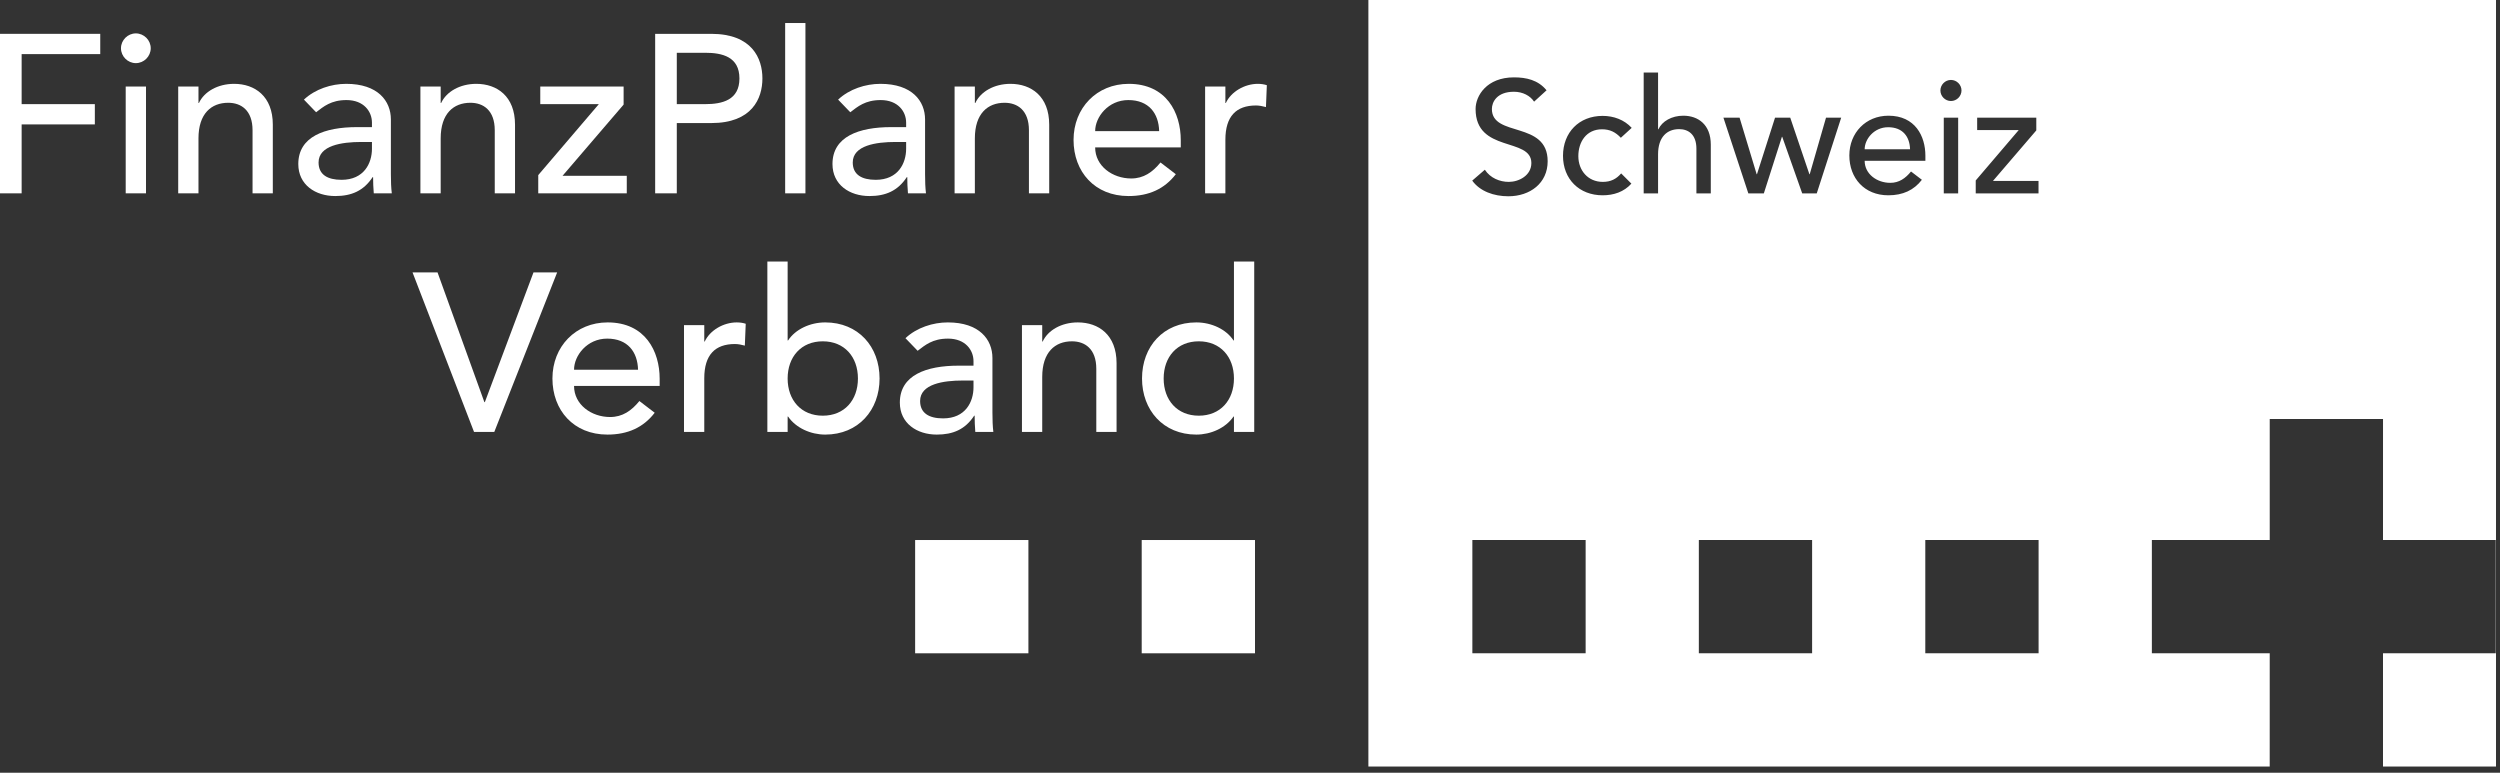
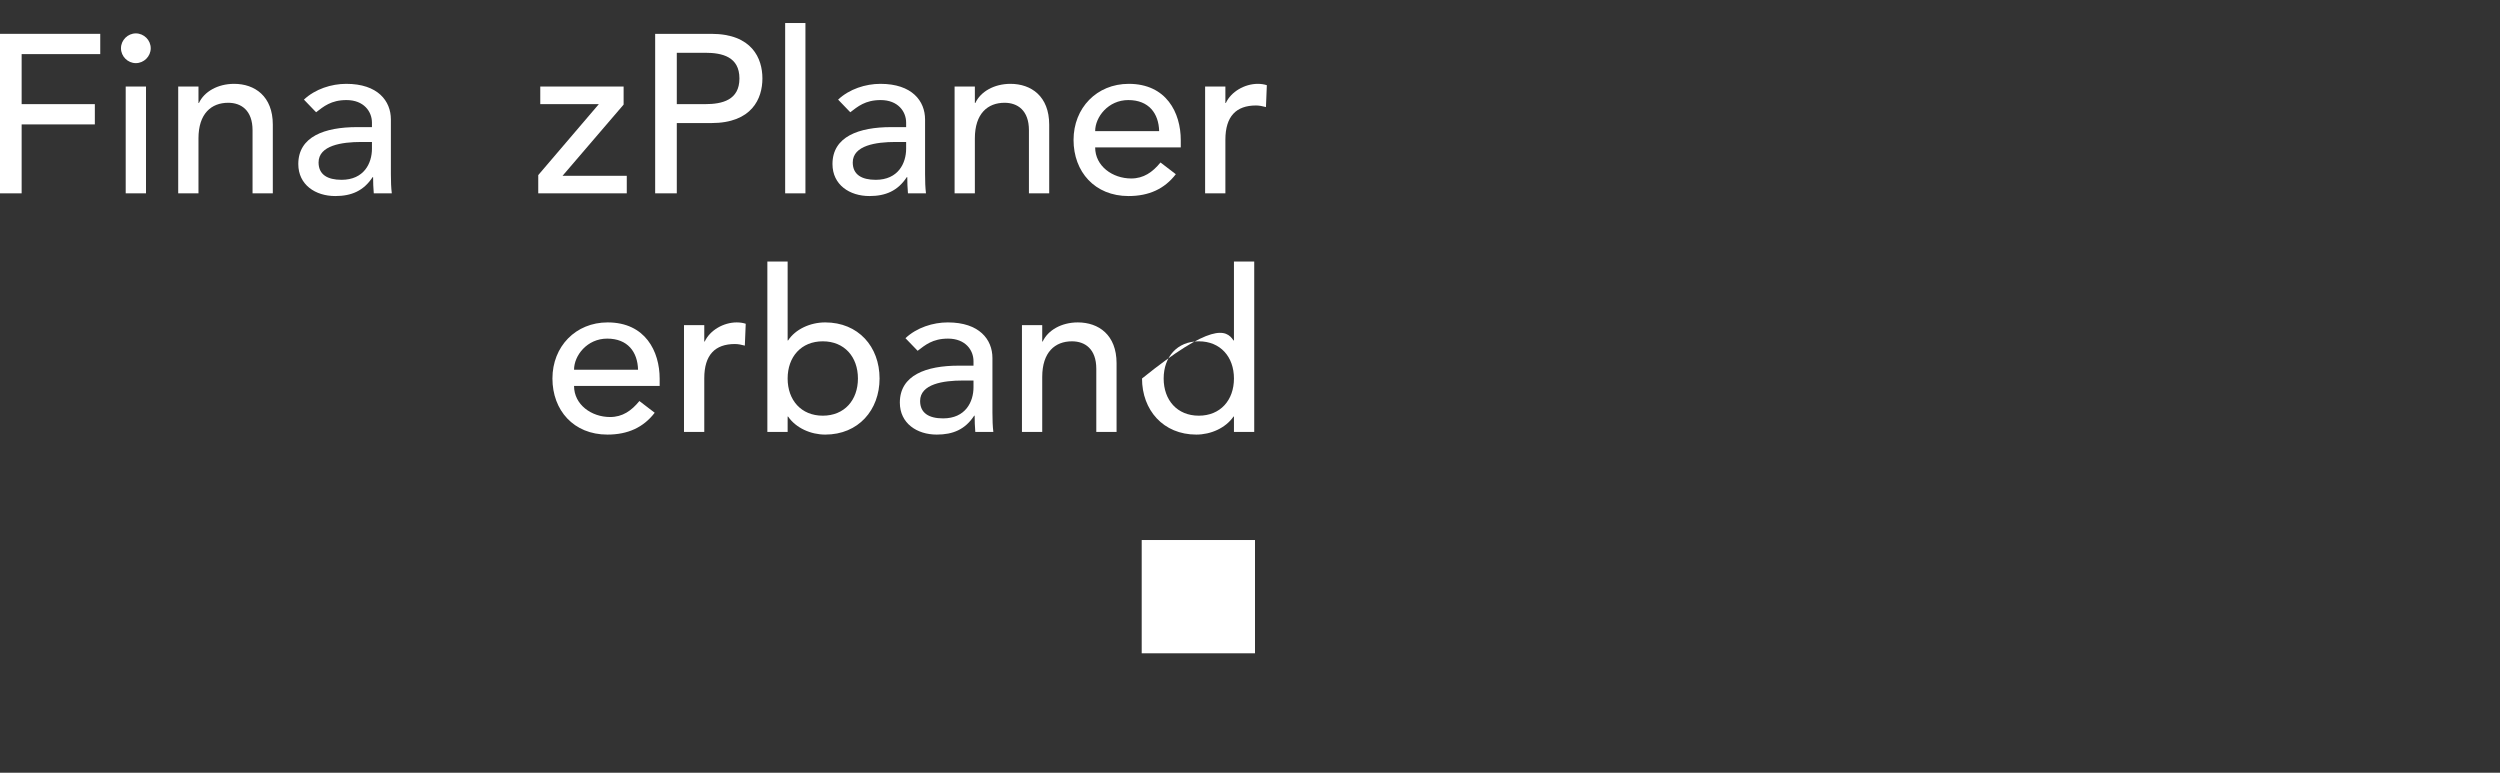
<svg xmlns="http://www.w3.org/2000/svg" width="110px" height="34px" viewBox="0 0 110 34" version="1.1">
  <rect x="0" y="0" width="110" height="34" fill="#333333" stroke="none" />
  <title>logo-finanzplaner-verband-neg</title>
  <g id="Page-1" stroke="none" stroke-width="1" fill="none" fill-rule="evenodd">
    <g id="05_VERANTWORTUNG-A" transform="translate(-1235, -4975)" fill="#FFFFFF">
      <g id="logo-finanzplaner-verband-neg" transform="translate(1235, 4975)">
-         <path d="M109.824,4.3733515e-13 L109.824,33.727 L104.852,33.727 L104.852,28.745 L109.813,28.745 L109.813,23.761 L104.852,23.761 L104.853,18.435 L99.868,18.435 L99.868,23.761 L94.682,23.761 L94.682,28.745 L99.868,28.745 L99.867,33.727 L60.209,33.727 L60.209,4.3733515e-13 L109.824,4.3733515e-13 Z M89.698,23.761 L84.713,23.761 L84.713,28.745 L89.698,28.745 L89.698,23.761 Z M79.733,23.761 L74.749,23.761 L74.749,28.745 L79.733,28.745 L79.733,23.761 Z M69.768,23.761 L64.784,23.761 L64.784,28.745 L69.768,28.745 L69.768,23.761 Z M66.614,3.404 C65.418,3.404 64.926,4.213 64.926,4.796 C64.926,6.737 67.38,6.027 67.38,7.173 C67.38,7.721 66.832,8.003 66.388,8.003 C65.988,8.003 65.573,7.834 65.333,7.468 L65.333,7.468 L64.778,7.947 C65.116,8.417 65.728,8.636 66.367,8.636 C67.324,8.636 68.097,8.059 68.097,7.096 C68.097,5.303 65.643,6.055 65.643,4.796 C65.643,4.487 65.868,4.037 66.614,4.037 C67,4.037 67.331,4.213 67.5,4.473 L67.5,4.473 L68.048,3.973 C67.675,3.517 67.155,3.404 66.614,3.404 Z M70.516,5.099 C69.475,5.099 68.772,5.83 68.772,6.856 C68.772,7.883 69.489,8.593 70.516,8.593 C71.001,8.593 71.451,8.446 71.781,8.08 L71.781,8.08 L71.331,7.63 C71.12,7.876 70.874,8.003 70.522,8.003 C69.869,8.003 69.447,7.497 69.447,6.871 C69.447,6.245 69.798,5.689 70.488,5.689 C70.839,5.689 71.085,5.816 71.317,6.062 L71.317,6.062 L71.795,5.626 C71.465,5.267 71.001,5.099 70.516,5.099 Z M83.093,5.091 C82.095,5.091 81.371,5.844 81.371,6.842 C81.371,7.834 82.032,8.593 83.086,8.593 C83.726,8.593 84.212,8.368 84.563,7.911 L84.563,7.911 L84.085,7.546 C83.839,7.848 83.558,8.045 83.171,8.045 C82.587,8.045 82.045,7.658 82.045,7.075 L82.045,7.075 L84.717,7.075 L84.717,6.849 C84.717,5.992 84.268,5.091 83.093,5.091 Z M72.955,3.193 L72.322,3.193 L72.322,8.509 L72.955,8.509 L72.955,6.793 C72.955,6.02 73.356,5.682 73.883,5.682 C74.284,5.682 74.642,5.914 74.642,6.54 L74.642,6.54 L74.642,8.509 L75.275,8.509 L75.275,6.364 C75.275,5.478 74.713,5.091 74.066,5.091 C73.553,5.091 73.13,5.338 72.969,5.689 L72.969,5.689 L72.955,5.689 L72.955,3.193 Z M76.541,5.176 L75.83,5.176 L76.927,8.509 L77.609,8.509 L78.404,6.02 L78.418,6.02 L79.297,8.509 L79.937,8.509 L81.013,5.176 L80.345,5.176 L79.628,7.665 L79.613,7.665 L78.77,5.176 L78.102,5.176 L77.307,7.665 L77.293,7.665 L76.541,5.176 Z M86.159,5.176 L85.526,5.176 L85.526,8.509 L86.159,8.509 L86.159,5.176 Z M89.597,5.176 L86.995,5.176 L86.995,5.724 L88.823,5.724 L86.932,7.94 L86.932,8.509 L89.695,8.509 L89.695,7.96 L87.691,7.96 L89.597,5.738 L89.597,5.176 Z M83.079,5.598 C83.719,5.598 84.029,6.013 84.042,6.568 L84.042,6.568 L82.045,6.568 C82.045,6.125 82.453,5.598 83.079,5.598 Z M85.842,3.517 C85.589,3.517 85.378,3.728 85.378,3.981 C85.378,4.234 85.589,4.445 85.842,4.445 C86.095,4.445 86.306,4.234 86.306,3.981 C86.306,3.728 86.095,3.517 85.842,3.517 Z" id="Combined-Shape" />
        <polygon id="Fill-6" points="50.235 28.745 55.22 28.745 55.22 23.761 50.235 23.761" />
-         <polygon id="Fill-7" points="40.266 28.745 45.25 28.745 45.25 23.761 40.266 23.761" />
        <polyline id="Fill-16" points="-9.36735427e-14 1.489 4.411 1.489 4.411 2.381 0.952 2.381 0.952 4.582 4.173 4.582 4.173 5.474 0.952 5.474 0.952 8.507 -9.36735427e-14 8.507 -9.36735427e-14 1.489" />
        <path d="M5.531,8.507 L6.424,8.507 L6.424,3.808 L5.531,3.808 L5.531,8.507 Z M5.977,1.469 C6.334,1.469 6.632,1.766 6.632,2.123 C6.632,2.48 6.334,2.778 5.977,2.778 C5.621,2.778 5.323,2.48 5.323,2.123 C5.323,1.766 5.621,1.469 5.977,1.469 L5.977,1.469 Z" id="Fill-17" />
        <path d="M7.841,3.808 L8.733,3.808 L8.733,4.532 L8.753,4.532 C8.981,4.037 9.576,3.689 10.3,3.689 C11.212,3.689 12.004,4.235 12.004,5.484 L12.004,8.507 L11.112,8.507 L11.112,5.732 C11.112,4.85 10.607,4.522 10.042,4.522 C9.298,4.522 8.733,4.998 8.733,6.088 L8.733,8.507 L7.841,8.507 L7.841,3.808" id="Fill-18" />
        <path d="M15.891,6.247 C15.048,6.247 14.017,6.396 14.017,7.149 C14.017,7.685 14.414,7.912 15.028,7.912 C16.019,7.912 16.366,7.179 16.366,6.544 L16.366,6.247 L15.891,6.247 Z M13.373,4.383 C13.868,3.917 14.582,3.689 15.236,3.689 C16.624,3.689 17.199,4.443 17.199,5.256 L17.199,7.655 C17.199,7.982 17.209,8.259 17.239,8.507 L16.446,8.507 C16.426,8.269 16.416,8.031 16.416,7.793 L16.396,7.793 C16,8.398 15.464,8.626 14.751,8.626 C13.878,8.626 13.125,8.131 13.125,7.218 C13.125,6.009 14.285,5.593 15.712,5.593 L16.366,5.593 L16.366,5.395 C16.366,4.909 16.009,4.403 15.246,4.403 C14.562,4.403 14.235,4.691 13.908,4.939 L13.373,4.383 L13.373,4.383 Z" id="Fill-19" />
-         <path d="M18.498,3.808 L19.39,3.808 L19.39,4.532 L19.41,4.532 C19.638,4.037 20.232,3.689 20.956,3.689 C21.868,3.689 22.661,4.235 22.661,5.484 L22.661,8.507 L21.769,8.507 L21.769,5.732 C21.769,4.85 21.264,4.522 20.698,4.522 C19.955,4.522 19.39,4.998 19.39,6.088 L19.39,8.507 L18.498,8.507 L18.498,3.808" id="Fill-20" />
        <polyline id="Fill-21" points="23.683 7.704 26.349 4.582 23.772 4.582 23.772 3.808 27.439 3.808 27.439 4.602 24.753 7.734 27.578 7.734 27.578 8.507 23.683 8.507 23.683 7.704" />
        <path d="M29.779,4.582 L31.028,4.582 C31.781,4.582 32.535,4.403 32.535,3.452 C32.535,2.5 31.781,2.322 31.028,2.322 L29.779,2.322 L29.779,4.582 Z M28.827,1.489 L31.296,1.489 C33.09,1.489 33.546,2.569 33.546,3.452 C33.546,4.334 33.09,5.415 31.296,5.415 L29.779,5.415 L29.779,8.507 L28.827,8.507 L28.827,1.489 L28.827,1.489 Z" id="Fill-22" />
        <polygon id="Fill-23" points="34.547 8.507 35.439 8.507 35.439 1.013 34.547 1.013" />
        <path d="M39.395,6.247 C38.552,6.247 37.521,6.396 37.521,7.149 C37.521,7.685 37.917,7.912 38.532,7.912 C39.523,7.912 39.87,7.179 39.87,6.544 L39.87,6.247 L39.395,6.247 Z M36.877,4.383 C37.372,3.917 38.086,3.689 38.74,3.689 C40.128,3.689 40.703,4.443 40.703,5.256 L40.703,7.655 C40.703,7.982 40.713,8.259 40.743,8.507 L39.95,8.507 C39.93,8.269 39.92,8.031 39.92,7.793 L39.9,7.793 C39.503,8.398 38.968,8.626 38.254,8.626 C37.382,8.626 36.629,8.131 36.629,7.218 C36.629,6.009 37.789,5.593 39.216,5.593 L39.87,5.593 L39.87,5.395 C39.87,4.909 39.513,4.403 38.75,4.403 C38.066,4.403 37.739,4.691 37.412,4.939 L36.877,4.383 L36.877,4.383 Z" id="Fill-24" />
        <path d="M42.002,3.808 L42.894,3.808 L42.894,4.532 L42.914,4.532 C43.142,4.037 43.736,3.689 44.46,3.689 C45.372,3.689 46.165,4.235 46.165,5.484 L46.165,8.507 L45.273,8.507 L45.273,5.732 C45.273,4.85 44.767,4.522 44.202,4.522 C43.459,4.522 42.894,4.998 42.894,6.088 L42.894,8.507 L42.002,8.507 L42.002,3.808" id="Fill-25" />
        <path d="M51.003,5.771 C50.983,4.988 50.547,4.403 49.645,4.403 C48.763,4.403 48.187,5.147 48.187,5.771 L51.003,5.771 Z M48.187,6.485 C48.187,7.308 48.951,7.853 49.774,7.853 C50.319,7.853 50.715,7.575 51.062,7.149 L51.736,7.665 C51.241,8.309 50.557,8.626 49.655,8.626 C48.168,8.626 47.236,7.556 47.236,6.158 C47.236,4.75 48.257,3.689 49.665,3.689 C51.32,3.689 51.954,4.958 51.954,6.168 L51.954,6.485 L48.187,6.485 L48.187,6.485 Z" id="Fill-26" />
        <path d="M53.025,3.808 L53.917,3.808 L53.917,4.532 L53.937,4.532 C54.165,4.037 54.76,3.689 55.345,3.689 C55.484,3.689 55.622,3.709 55.741,3.749 L55.702,4.711 C55.553,4.671 55.404,4.641 55.265,4.641 C54.393,4.641 53.917,5.117 53.917,6.148 L53.917,8.507 L53.025,8.507 L53.025,3.808" id="Fill-27" />
-         <polyline id="Fill-28" points="18.151 11.985 19.251 11.985 21.313 17.695 21.333 17.695 23.474 11.985 24.515 11.985 21.749 19.004 20.857 19.004 18.151 11.985" />
        <path d="M28.074,16.267 C28.054,15.484 27.618,14.899 26.716,14.899 C25.833,14.899 25.258,15.643 25.258,16.267 L28.074,16.267 Z M25.258,16.981 C25.258,17.804 26.022,18.349 26.844,18.349 C27.39,18.349 27.786,18.072 28.133,17.645 L28.807,18.161 C28.312,18.805 27.628,19.122 26.726,19.122 C25.239,19.122 24.307,18.052 24.307,16.654 C24.307,15.246 25.328,14.186 26.736,14.186 C28.391,14.186 29.025,15.455 29.025,16.664 L29.025,16.981 L25.258,16.981 L25.258,16.981 Z" id="Fill-29" />
        <path d="M30.096,14.305 L30.988,14.305 L30.988,15.028 L31.008,15.028 C31.236,14.533 31.831,14.186 32.416,14.186 C32.554,14.186 32.693,14.205 32.812,14.245 L32.773,15.207 C32.624,15.167 32.475,15.137 32.337,15.137 C31.464,15.137 30.988,15.613 30.988,16.644 L30.988,19.004 L30.096,19.004 L30.096,14.305" id="Fill-30" />
        <path d="M37.749,16.654 C37.749,15.702 37.154,15.018 36.202,15.018 C35.251,15.018 34.656,15.702 34.656,16.654 C34.656,17.606 35.251,18.29 36.202,18.29 C37.154,18.29 37.749,17.606 37.749,16.654 Z M33.764,11.509 L34.656,11.509 L34.656,14.979 L34.676,14.979 C34.993,14.493 35.637,14.186 36.311,14.186 C37.759,14.186 38.701,15.246 38.701,16.654 C38.701,18.042 37.769,19.122 36.311,19.122 C35.677,19.122 35.023,18.835 34.676,18.329 L34.656,18.329 L34.656,19.004 L33.764,19.004 L33.764,11.509 L33.764,11.509 Z" id="Fill-31" />
        <path d="M42.358,16.743 C41.516,16.743 40.485,16.892 40.485,17.645 C40.485,18.181 40.881,18.409 41.496,18.409 C42.487,18.409 42.834,17.675 42.834,17.041 L42.834,16.743 L42.358,16.743 Z M39.84,14.88 C40.336,14.414 41.05,14.186 41.704,14.186 C43.092,14.186 43.667,14.939 43.667,15.752 L43.667,18.151 C43.667,18.478 43.677,18.756 43.707,19.004 L42.913,19.004 C42.894,18.766 42.884,18.528 42.884,18.29 L42.864,18.29 C42.468,18.895 41.932,19.122 41.218,19.122 C40.346,19.122 39.593,18.627 39.593,17.715 C39.593,16.506 40.753,16.089 42.18,16.089 L42.834,16.089 L42.834,15.891 C42.834,15.405 42.477,14.899 41.714,14.899 C41.03,14.899 40.703,15.187 40.376,15.435 L39.84,14.88 L39.84,14.88 Z" id="Fill-32" />
        <path d="M44.966,14.305 L45.858,14.305 L45.858,15.028 L45.878,15.028 C46.106,14.533 46.7,14.186 47.424,14.186 C48.336,14.186 49.129,14.731 49.129,15.98 L49.129,19.004 L48.237,19.004 L48.237,16.228 C48.237,15.345 47.731,15.018 47.166,15.018 C46.423,15.018 45.858,15.494 45.858,16.585 L45.858,19.004 L44.966,19.004 L44.966,14.305" id="Fill-33" />
-         <path d="M54.294,16.654 C54.294,15.702 53.699,15.018 52.747,15.018 C51.796,15.018 51.201,15.702 51.201,16.654 C51.201,17.606 51.796,18.29 52.747,18.29 C53.699,18.29 54.294,17.606 54.294,16.654 Z M55.186,19.004 L54.294,19.004 L54.294,18.329 L54.274,18.329 C53.927,18.835 53.273,19.122 52.638,19.122 C51.181,19.122 50.249,18.042 50.249,16.654 C50.249,15.246 51.191,14.186 52.638,14.186 C53.312,14.186 53.957,14.493 54.274,14.979 L54.294,14.979 L54.294,11.509 L55.186,11.509 L55.186,19.004 L55.186,19.004 Z" id="Fill-34" />
+         <path d="M54.294,16.654 C54.294,15.702 53.699,15.018 52.747,15.018 C51.796,15.018 51.201,15.702 51.201,16.654 C51.201,17.606 51.796,18.29 52.747,18.29 C53.699,18.29 54.294,17.606 54.294,16.654 Z M55.186,19.004 L54.294,19.004 L54.294,18.329 L54.274,18.329 C53.927,18.835 53.273,19.122 52.638,19.122 C51.181,19.122 50.249,18.042 50.249,16.654 C53.312,14.186 53.957,14.493 54.274,14.979 L54.294,14.979 L54.294,11.509 L55.186,11.509 L55.186,19.004 L55.186,19.004 Z" id="Fill-34" />
      </g>
    </g>
  </g>
</svg>